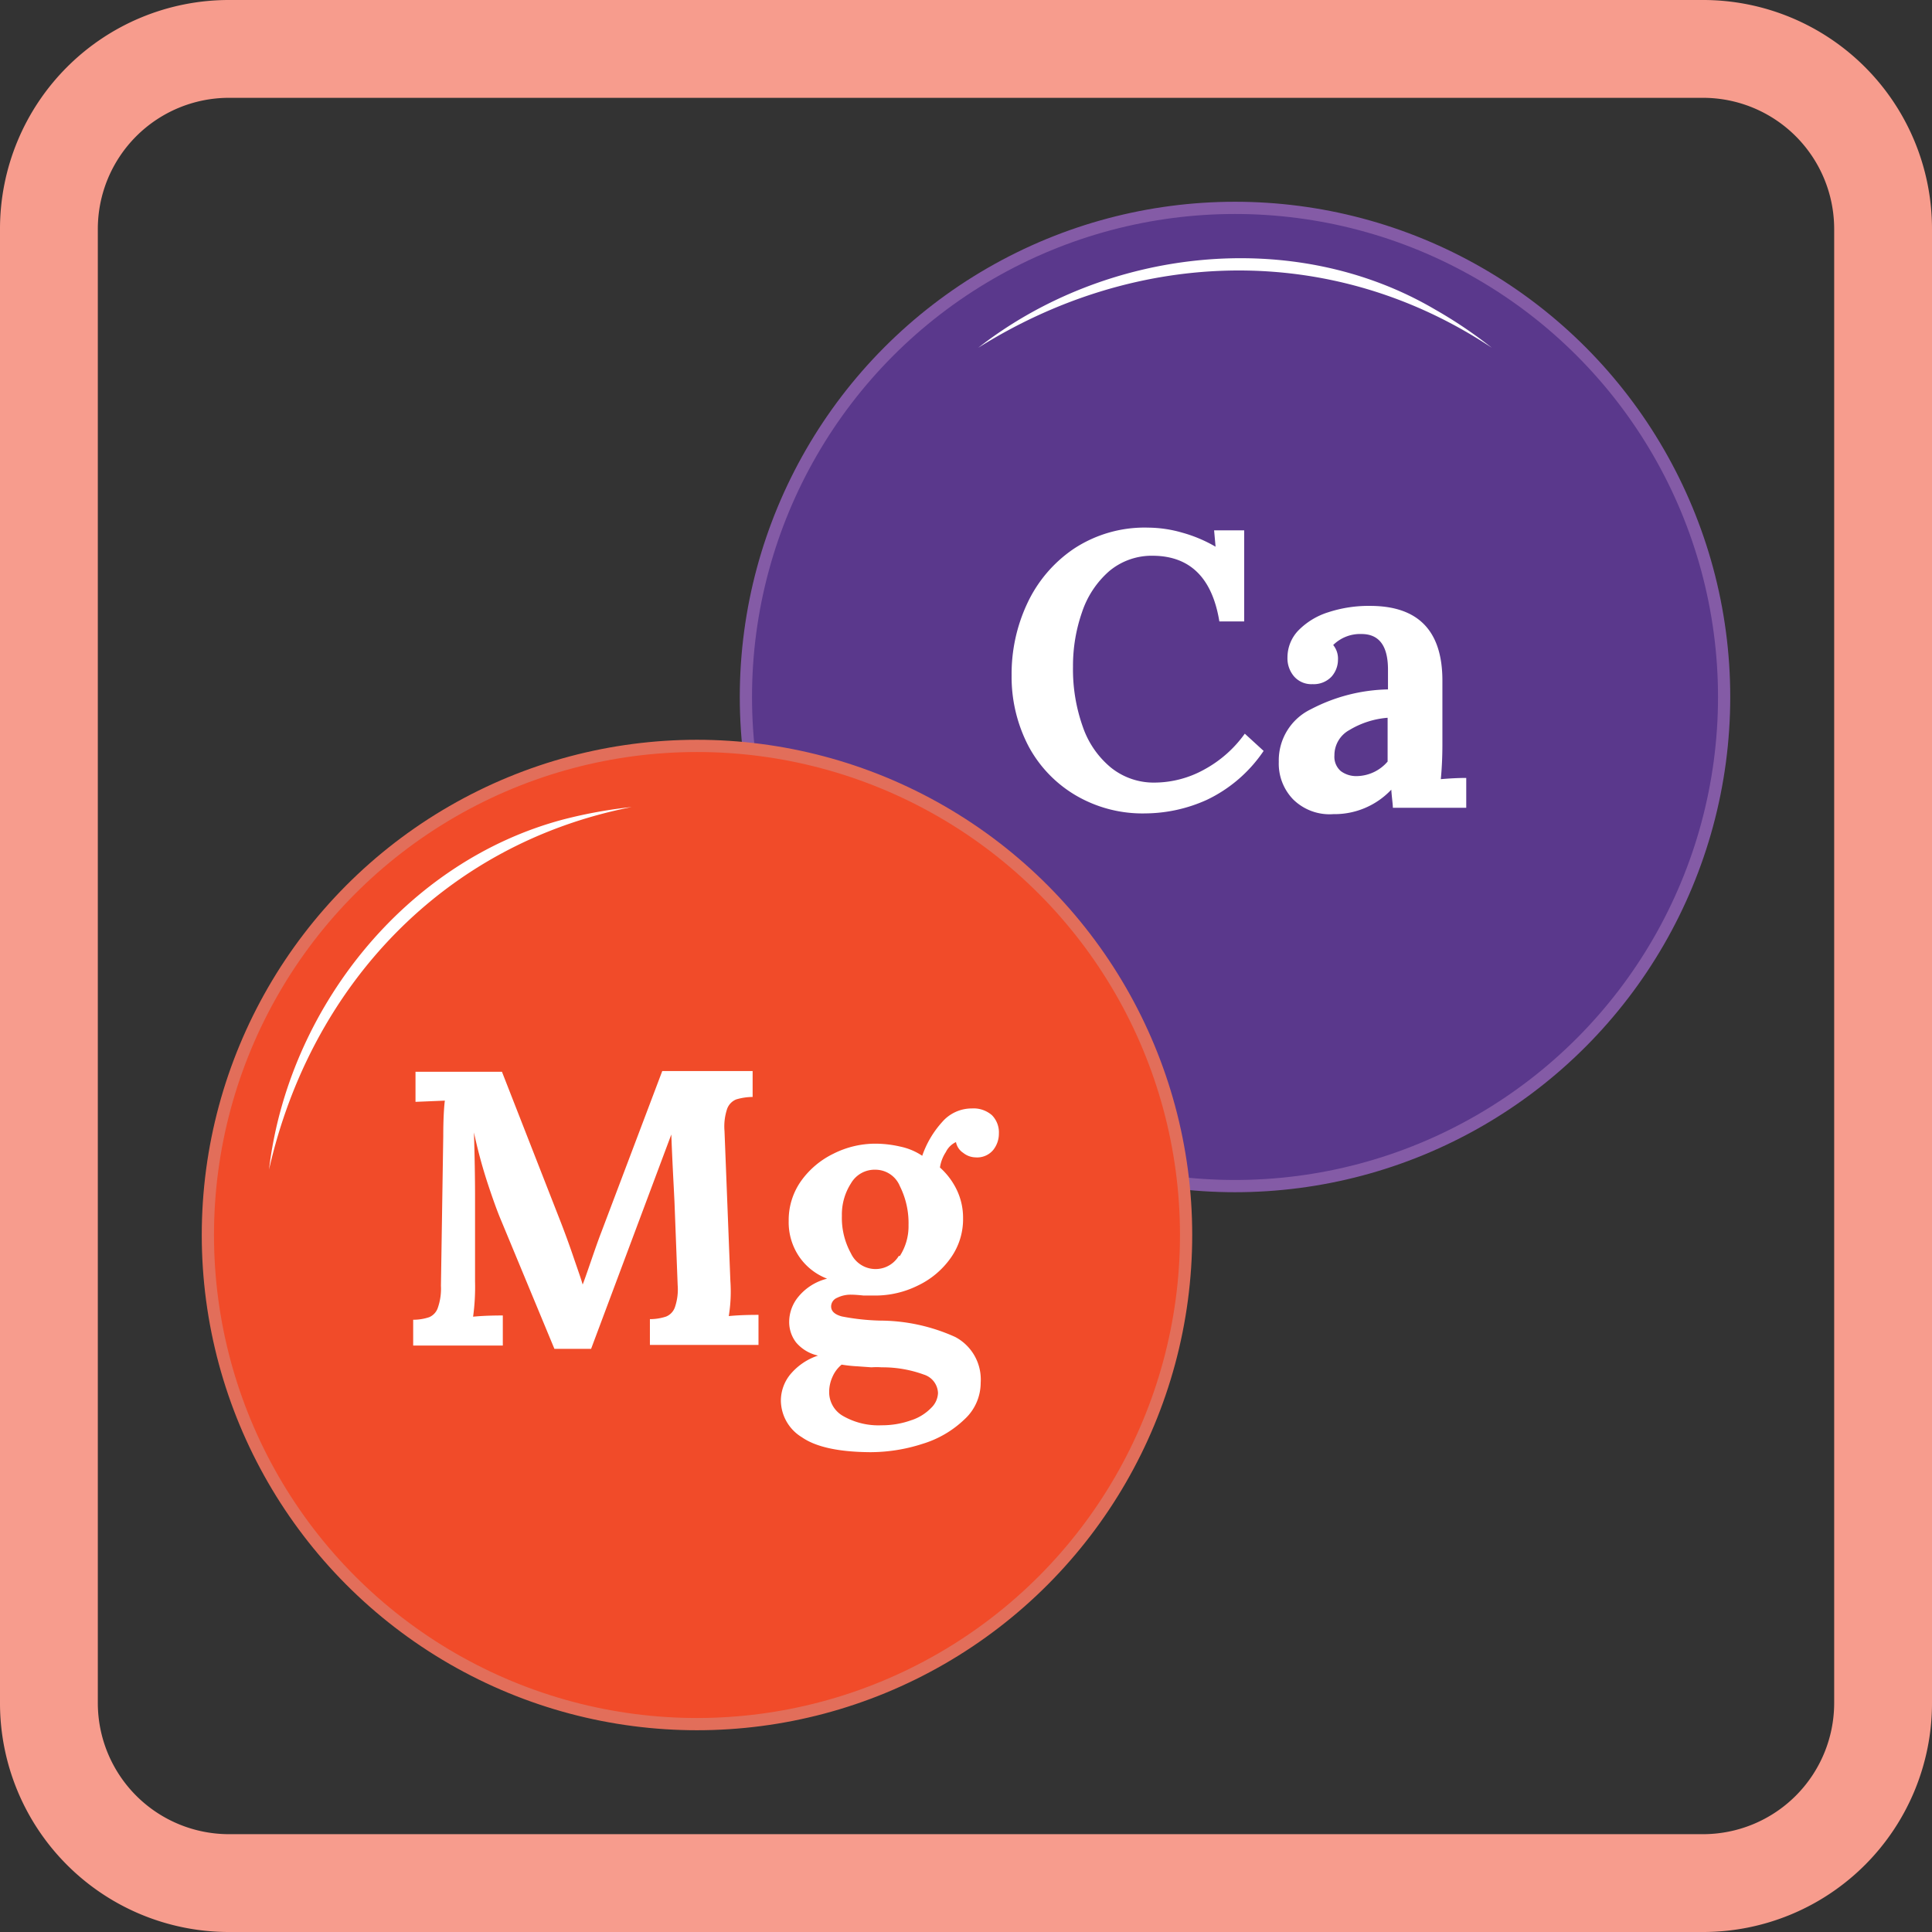
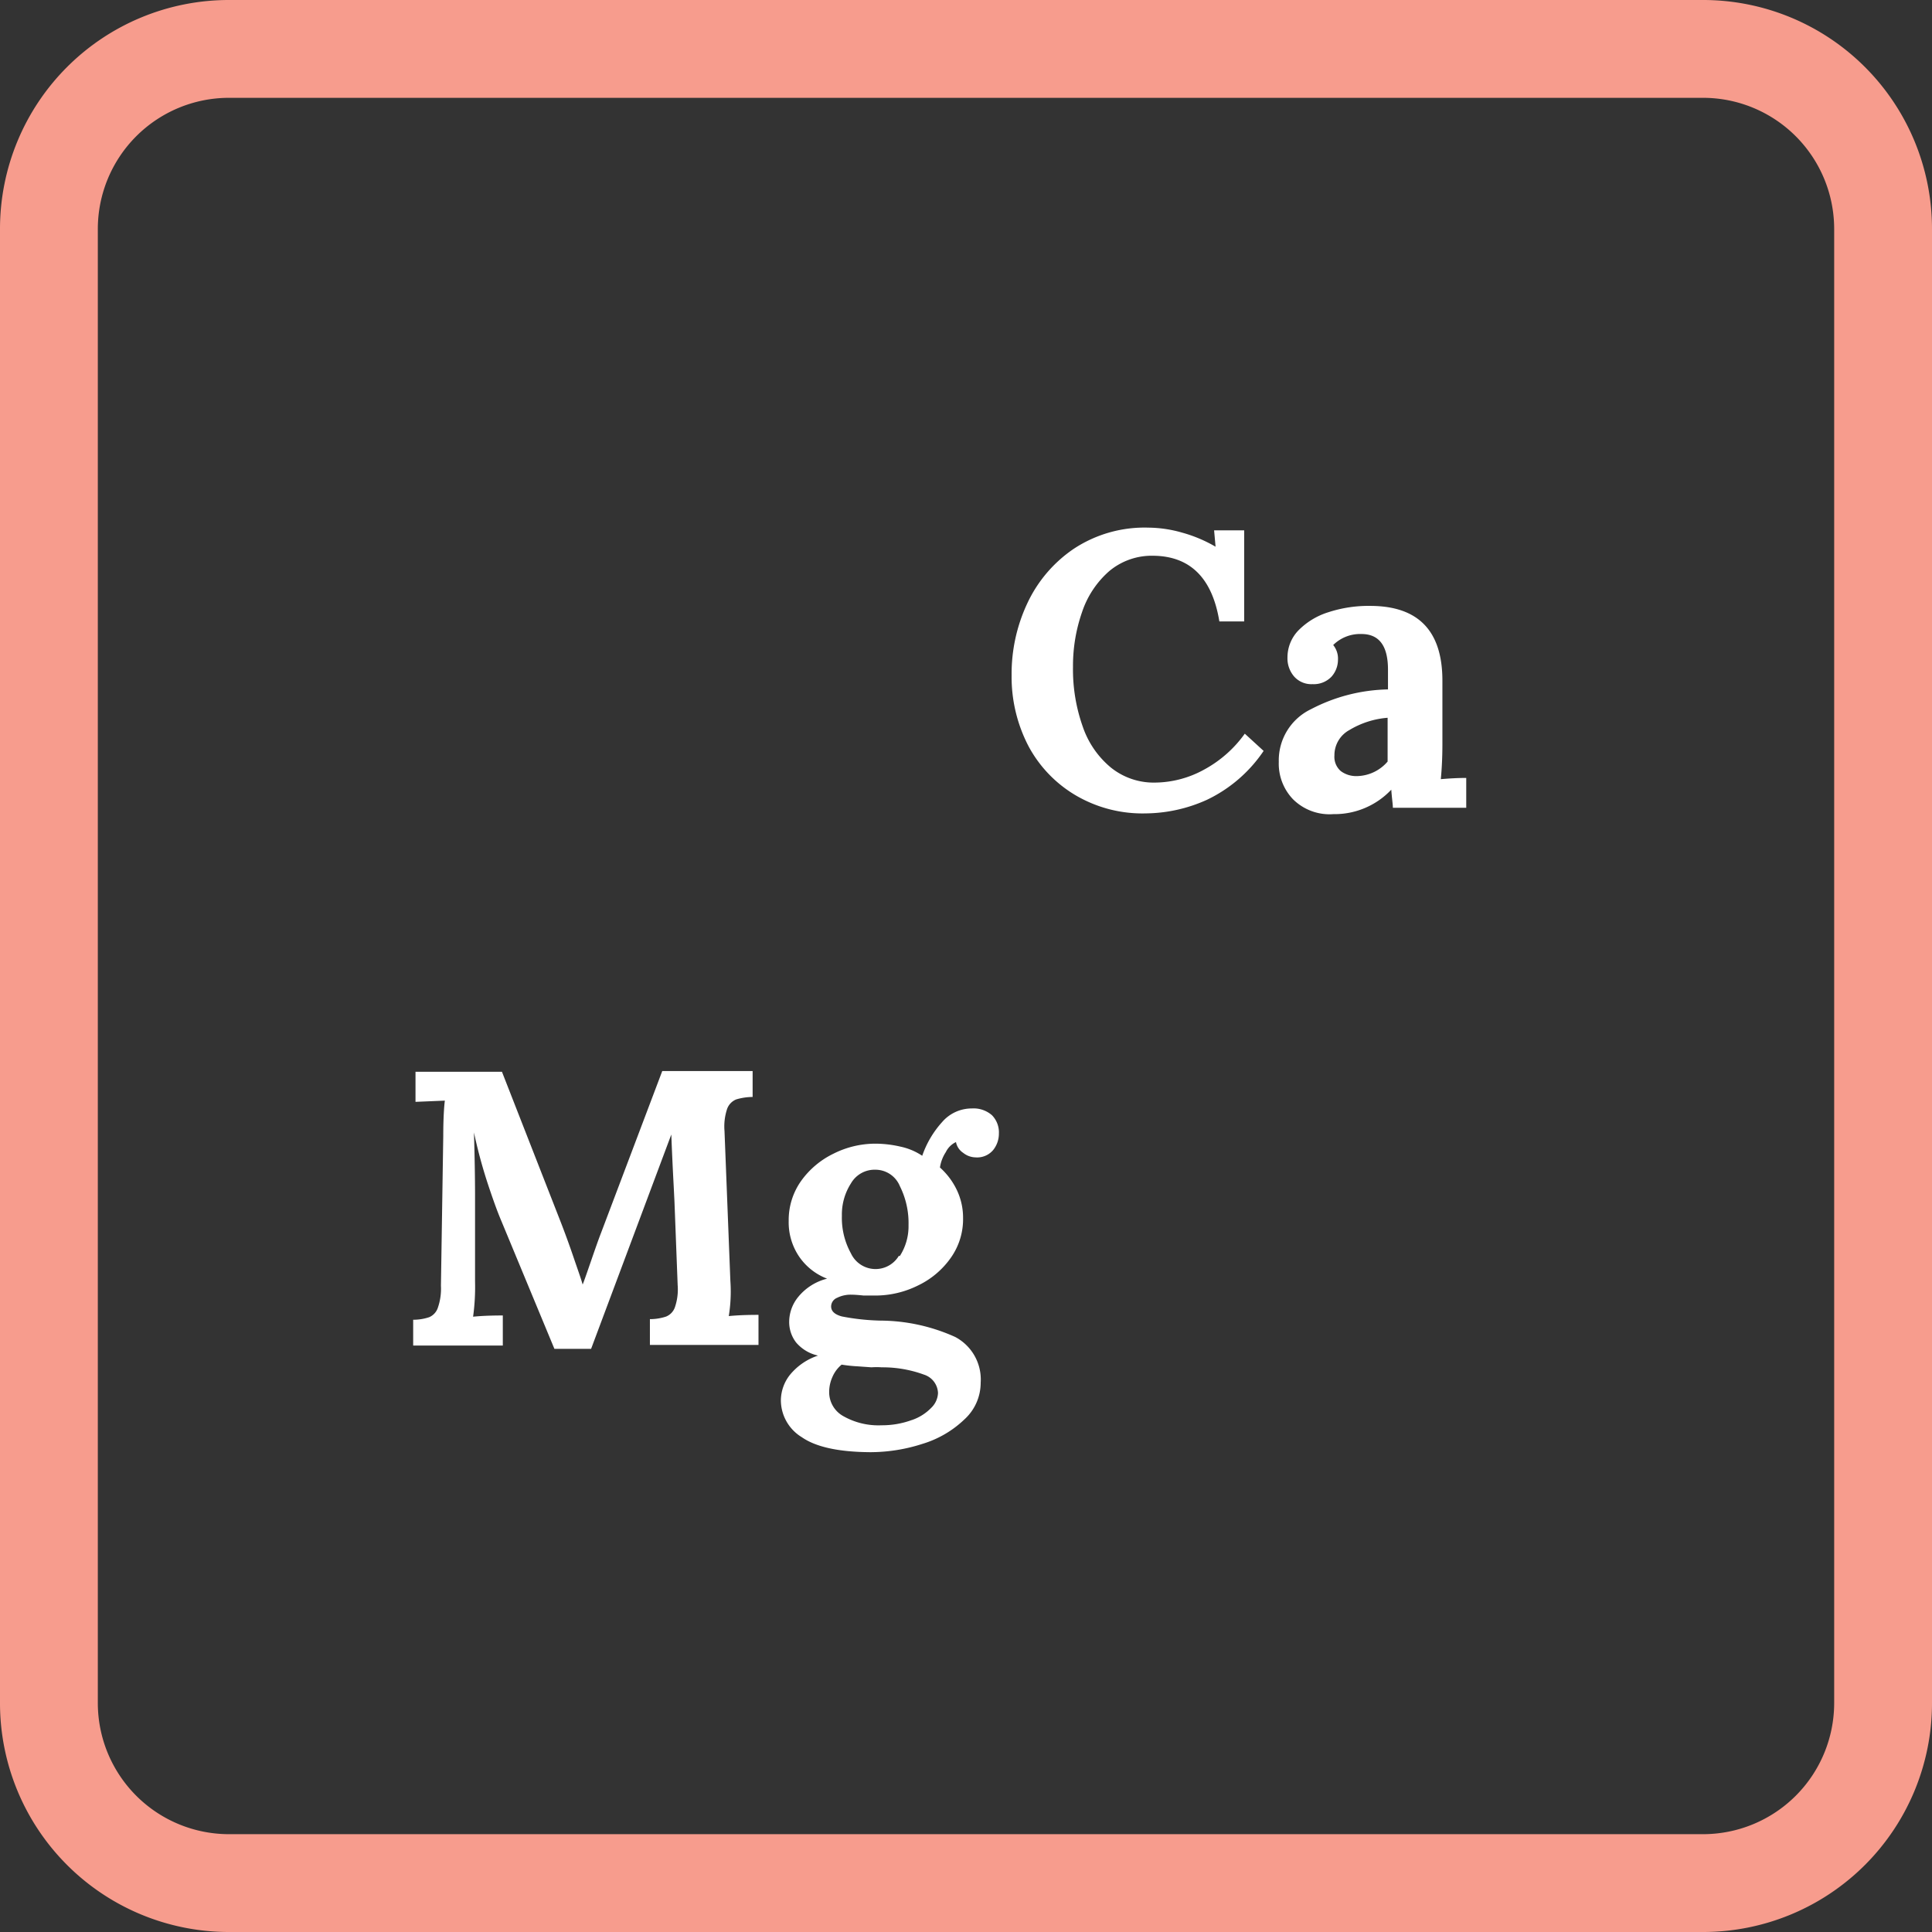
<svg xmlns="http://www.w3.org/2000/svg" id="Слой_1" data-name="Слой 1" viewBox="0 0 158 158">
  <rect x="0" y="0" width="158" height="158" fill="#333333" stroke="none" />
  <defs>
    <style>.cls-1{fill:#5a388c;stroke:#845ba6;}.cls-1,.cls-4{stroke-linecap:round;stroke-miterlimit:10;}.cls-2{fill:#fff;}.cls-3{fill:#f79c8d;}.cls-4{fill:#f14b29;stroke:#e26e5a;}</style>
  </defs>
  <g id="_11._Mg_Ca" data-name="11. Mg+Ca">
-     <circle class="cls-1" cx="101" cy="57" r="40" />
-     <path class="cls-2" d="M80,28.44c10.43-8.15,25.77-9.93,37.34-3.14A37,37,0,0,1,122,28.44c-13-8.65-28.94-8.2-42,0Z" />
    <path class="cls-2" d="M88,65.06A10.31,10.31,0,0,1,84.1,61a12.25,12.25,0,0,1-1.37-5.77A13.57,13.57,0,0,1,84,49.37a11,11,0,0,1,3.83-4.5,10.51,10.51,0,0,1,6.08-1.72,10.27,10.27,0,0,1,2.77.41,11.49,11.49,0,0,1,2.73,1.15h0l-.12-1.34h2.46v7.45H99.72q-.87-5.31-5.38-5.37a5.42,5.42,0,0,0-3.63,1.26,7.66,7.66,0,0,0-2.22,3.35,13.33,13.33,0,0,0-.74,4.48,14,14,0,0,0,.8,4.89,7.46,7.46,0,0,0,2.31,3.35A5.59,5.59,0,0,0,94.47,64a8.45,8.45,0,0,0,4-1.06A9.83,9.83,0,0,0,101.8,60l1.54,1.41a11.63,11.63,0,0,1-4.64,4,12.37,12.37,0,0,1-5,1.11A10.79,10.79,0,0,1,88,65.06Z" />
    <path class="cls-2" d="M105.75,65.37a4.2,4.2,0,0,1-1.17-3.06A4.64,4.64,0,0,1,107.21,58a14.15,14.15,0,0,1,6.3-1.62V54.76c0-1.94-.72-2.91-2.17-2.91a3.13,3.13,0,0,0-2.31.9,1.76,1.76,0,0,1,.39,1.21,2.08,2.08,0,0,1-.53,1.38,2,2,0,0,1-1.55.61,1.88,1.88,0,0,1-1.51-.63,2.27,2.27,0,0,1-.54-1.55,3.18,3.18,0,0,1,.89-2.21,5.89,5.89,0,0,1,2.45-1.49,10.6,10.6,0,0,1,3.41-.52q5.92,0,5.92,6.11l0,5.25c0,1-.05,2-.13,2.81.7-.06,1.4-.1,2.08-.1v2.44h-6c0-.28-.08-.77-.13-1.48h0a6.37,6.37,0,0,1-4.73,2A4.24,4.24,0,0,1,105.75,65.37Zm7.73-3.09V58.7a7.13,7.13,0,0,0-3.12,1,2.34,2.34,0,0,0-1.23,2.08,1.54,1.54,0,0,0,.52,1.28,2.1,2.1,0,0,0,1.3.41A3.38,3.38,0,0,0,113.48,62.28Z" />
    <path class="cls-3" d="M139.28,8A10.73,10.73,0,0,1,150,18.72V139.28A10.73,10.73,0,0,1,139.28,150H18.72A10.73,10.73,0,0,1,8,139.28V18.72A10.73,10.73,0,0,1,18.72,8H139.28m0-8H18.72A18.72,18.72,0,0,0,0,18.72V139.28A18.72,18.72,0,0,0,18.72,158H139.28A18.72,18.72,0,0,0,158,139.28V18.72A18.72,18.72,0,0,0,139.28,0Z" />
-     <circle class="cls-4" cx="57" cy="101" r="40" />
-     <path class="cls-2" d="M22,95.65C23.56,82.52,33.15,70.41,46.13,67A38.86,38.86,0,0,1,51.66,66C36.34,69,25.42,80.59,22,95.65Z" />
    <path class="cls-2" d="M41,99.85c-.32-.75-.7-1.8-1.14-3.14a40.57,40.57,0,0,1-1.1-4.1h0c.06,2,.09,3.72.09,5.32V99l0,5.8a17.91,17.91,0,0,1-.16,2.88c.7-.07,1.51-.1,2.43-.1v2.46H33.79v-2.11a4.09,4.09,0,0,0,1.31-.21,1.27,1.27,0,0,0,.7-.75,4.76,4.76,0,0,0,.26-1.82l.19-12.26c0-1.55.08-2.51.13-2.88l-2.4.1V87.65h7.07L45.88,100c.32.83.66,1.75,1,2.75s.62,1.77.77,2.3h0c.09-.21.32-.87.71-2,.3-.87.56-1.62.8-2.24l5-13.22h7.39v2.12a4.8,4.8,0,0,0-1.34.2,1.32,1.32,0,0,0-.74.76,4.53,4.53,0,0,0-.22,1.82l.48,12.26a12.55,12.55,0,0,1-.13,2.88c.7-.07,1.51-.1,2.43-.1v2.46H53.15v-2.11a4.21,4.21,0,0,0,1.32-.21,1.27,1.27,0,0,0,.72-.75,4.49,4.49,0,0,0,.23-1.82l-.26-6.79-.06-1.21c-.11-2.07-.17-3.51-.2-4.32h0l-6.56,17.53h-3Z" />
    <path class="cls-2" d="M65.58,117.54a3.55,3.55,0,0,1-1.72-3,3.41,3.41,0,0,1,.73-2.09,5,5,0,0,1,2.31-1.59,3.26,3.26,0,0,1-1.8-1.08,2.74,2.74,0,0,1-.56-1.73,3.24,3.24,0,0,1,.75-2,4.43,4.43,0,0,1,2.35-1.48v0a4.89,4.89,0,0,1-2.29-1.81,5,5,0,0,1-.85-2.92,5.53,5.53,0,0,1,1-3.24,7,7,0,0,1,2.66-2.25,7.63,7.63,0,0,1,3.47-.82,9.18,9.18,0,0,1,2,.24,5.11,5.11,0,0,1,1.79.75,8,8,0,0,1,1.63-2.76,3.19,3.19,0,0,1,2.43-1.11,2.28,2.28,0,0,1,1.64.55,2,2,0,0,1,.57,1.5,2.14,2.14,0,0,1-.46,1.34,1.71,1.71,0,0,1-1.46.61,1.66,1.66,0,0,1-1-.37,1.36,1.36,0,0,1-.59-.88,1.73,1.73,0,0,0-.83.82,3.11,3.11,0,0,0-.48,1.26,5.82,5.82,0,0,1,1.39,1.86,5.27,5.27,0,0,1,.5,2.27,5.46,5.46,0,0,1-1,3.25,6.93,6.93,0,0,1-2.69,2.27,7.84,7.84,0,0,1-3.55.82l-.89,0c-.47-.05-.81-.07-1-.07a2.48,2.48,0,0,0-1.18.26.77.77,0,0,0-.48.7c0,.39.29.66.88.82A18.5,18.5,0,0,0,72,108a15,15,0,0,1,6.12,1.34,3.93,3.93,0,0,1,2.08,3.74,4.05,4.05,0,0,1-1.33,3,8.51,8.51,0,0,1-3.43,2,13.91,13.91,0,0,1-4.3.68Q67.29,118.73,65.58,117.54Zm9-1.41a4,4,0,0,0,1.58-1,1.78,1.78,0,0,0,.55-1.2,1.64,1.64,0,0,0-1.14-1.51,9.86,9.86,0,0,0-3.47-.6,5.55,5.55,0,0,0-.83,0l-1.12-.08a11.66,11.66,0,0,1-1.32-.14,2.66,2.66,0,0,0-.75,1,3,3,0,0,0-.27,1.22,2.24,2.24,0,0,0,1.17,2,5.81,5.81,0,0,0,3.12.74A7.06,7.06,0,0,0,74.57,116.13Zm-1-13.4a4.49,4.49,0,0,0,.72-2.53A6.74,6.74,0,0,0,73.59,97a2.16,2.16,0,0,0-2-1.34,2.23,2.23,0,0,0-2,1.12,4.71,4.71,0,0,0-.74,2.65,6,6,0,0,0,.74,3.07,2.22,2.22,0,0,0,3.92.2Z" />
  </g>
</svg>